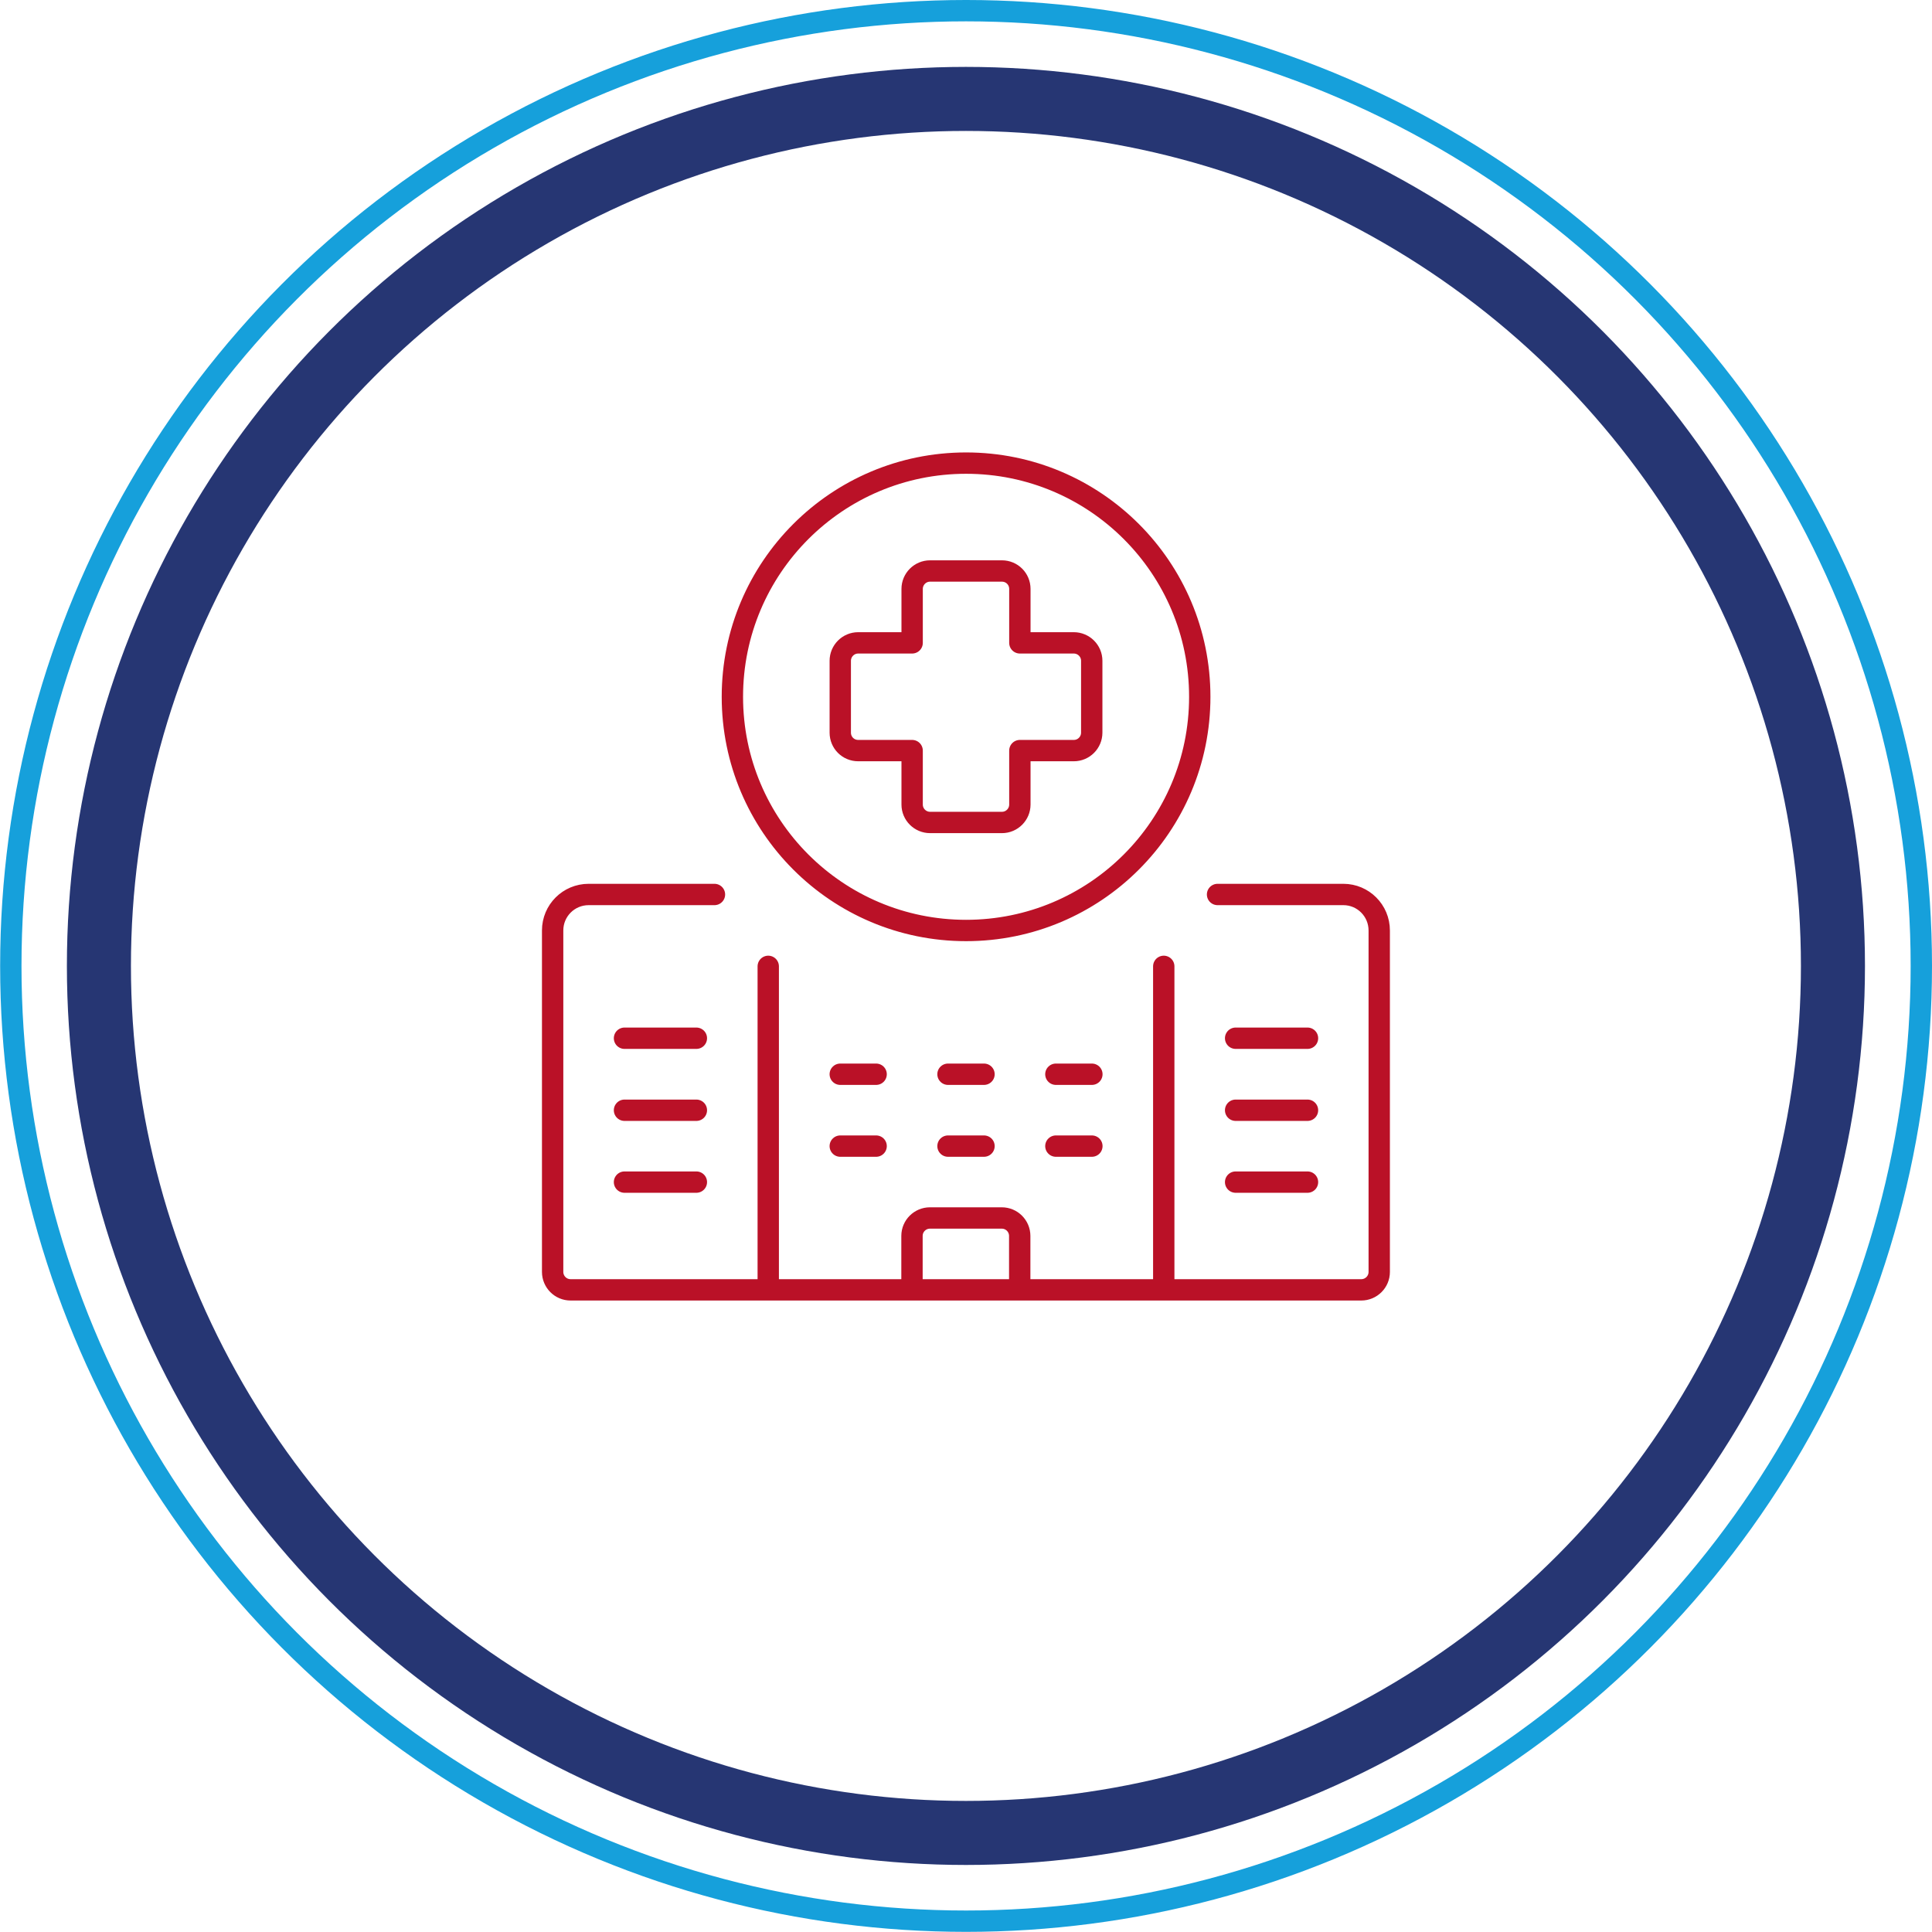
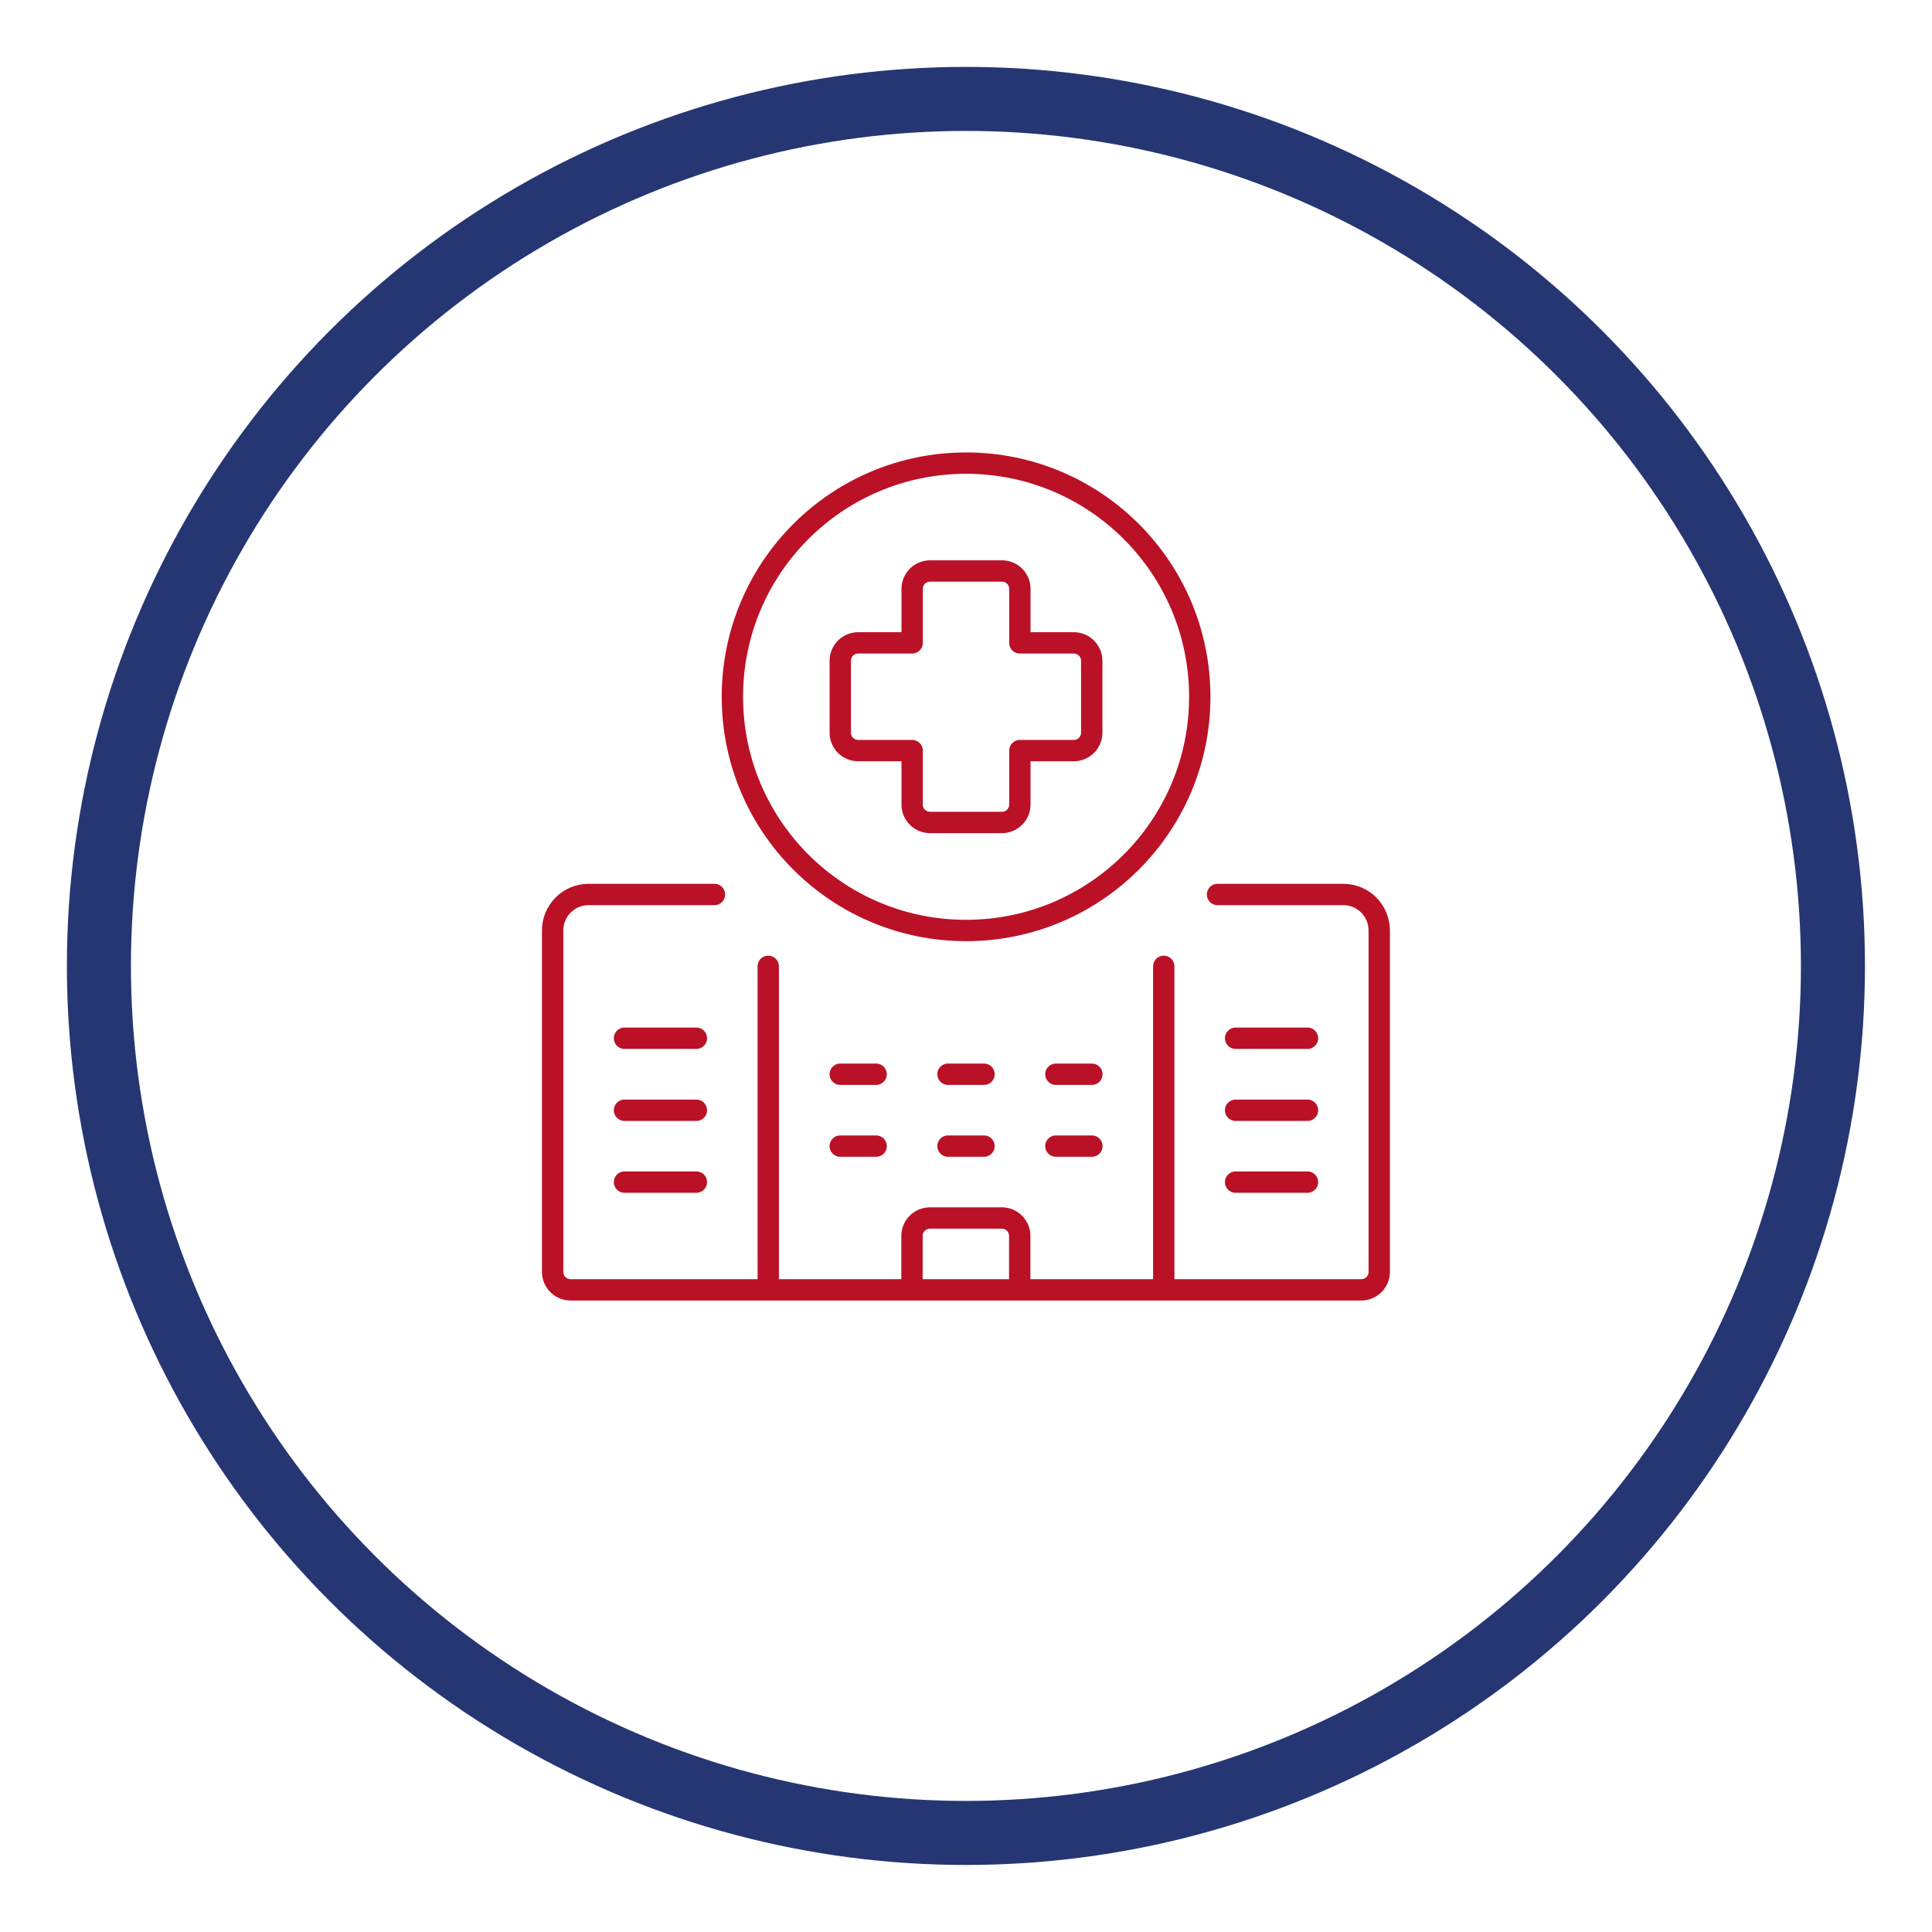
<svg xmlns="http://www.w3.org/2000/svg" id="Layer_2" viewBox="0 0 135.75 135.75">
  <defs>
    <style>.cls-1{stroke:#263673;stroke-width:4.5px;}.cls-1,.cls-2,.cls-3{fill:none;}.cls-2{stroke:#16a0db;}.cls-2,.cls-3{stroke-width:1.5px;}.cls-3{stroke:#ba1127;stroke-linecap:round;stroke-linejoin:round;}</style>
  </defs>
  <g id="Layer_1-2">
    <circle class="cls-1" cx="67.87" cy="67.87" r="60.92" />
-     <circle class="cls-2" cx="67.88" cy="67.87" r="67.12" />
    <path class="cls-3" d="M71.66,90.63h-7.58v-3.79c0-.7.57-1.26,1.26-1.26h5.05c.7,0,1.26.57,1.26,1.26v3.79ZM74.19,80.53h2.53M74.19,75.48h2.53M66.61,80.53h2.53M66.61,75.48h2.53M59.04,80.53h2.52M59.04,75.48h2.52M86.82,83.06h5.05M86.82,78.01h5.05M86.82,72.95h5.05M43.88,83.06h5.05M43.88,78.01h5.05M43.88,72.95h5.05M76.71,46.43c0-.7-.57-1.26-1.26-1.26h-3.79v-3.79c0-.7-.56-1.26-1.26-1.26h-5.05c-.7,0-1.26.57-1.26,1.26v3.79h-3.79c-.7,0-1.26.57-1.26,1.26v5.05c0,.7.56,1.26,1.26,1.26h3.79v3.79c0,.7.57,1.26,1.26,1.26h5.05c.7,0,1.26-.57,1.26-1.26v-3.79h3.79c.7,0,1.26-.57,1.26-1.26v-5.05ZM51.46,48.96c0,9.07,7.35,16.42,16.42,16.42s16.42-7.35,16.42-16.42-7.35-16.42-16.42-16.42-16.42,7.35-16.42,16.42ZM81.77,90.63v-22.73M85.55,62.85h8.84c1.39,0,2.52,1.13,2.52,2.53v23.99c0,.7-.57,1.26-1.26,1.26h-55.56c-.7,0-1.26-.57-1.26-1.26v-23.99c0-1.4,1.13-2.53,2.53-2.53h8.84M53.98,67.9v22.73" />
  </g>
</svg>